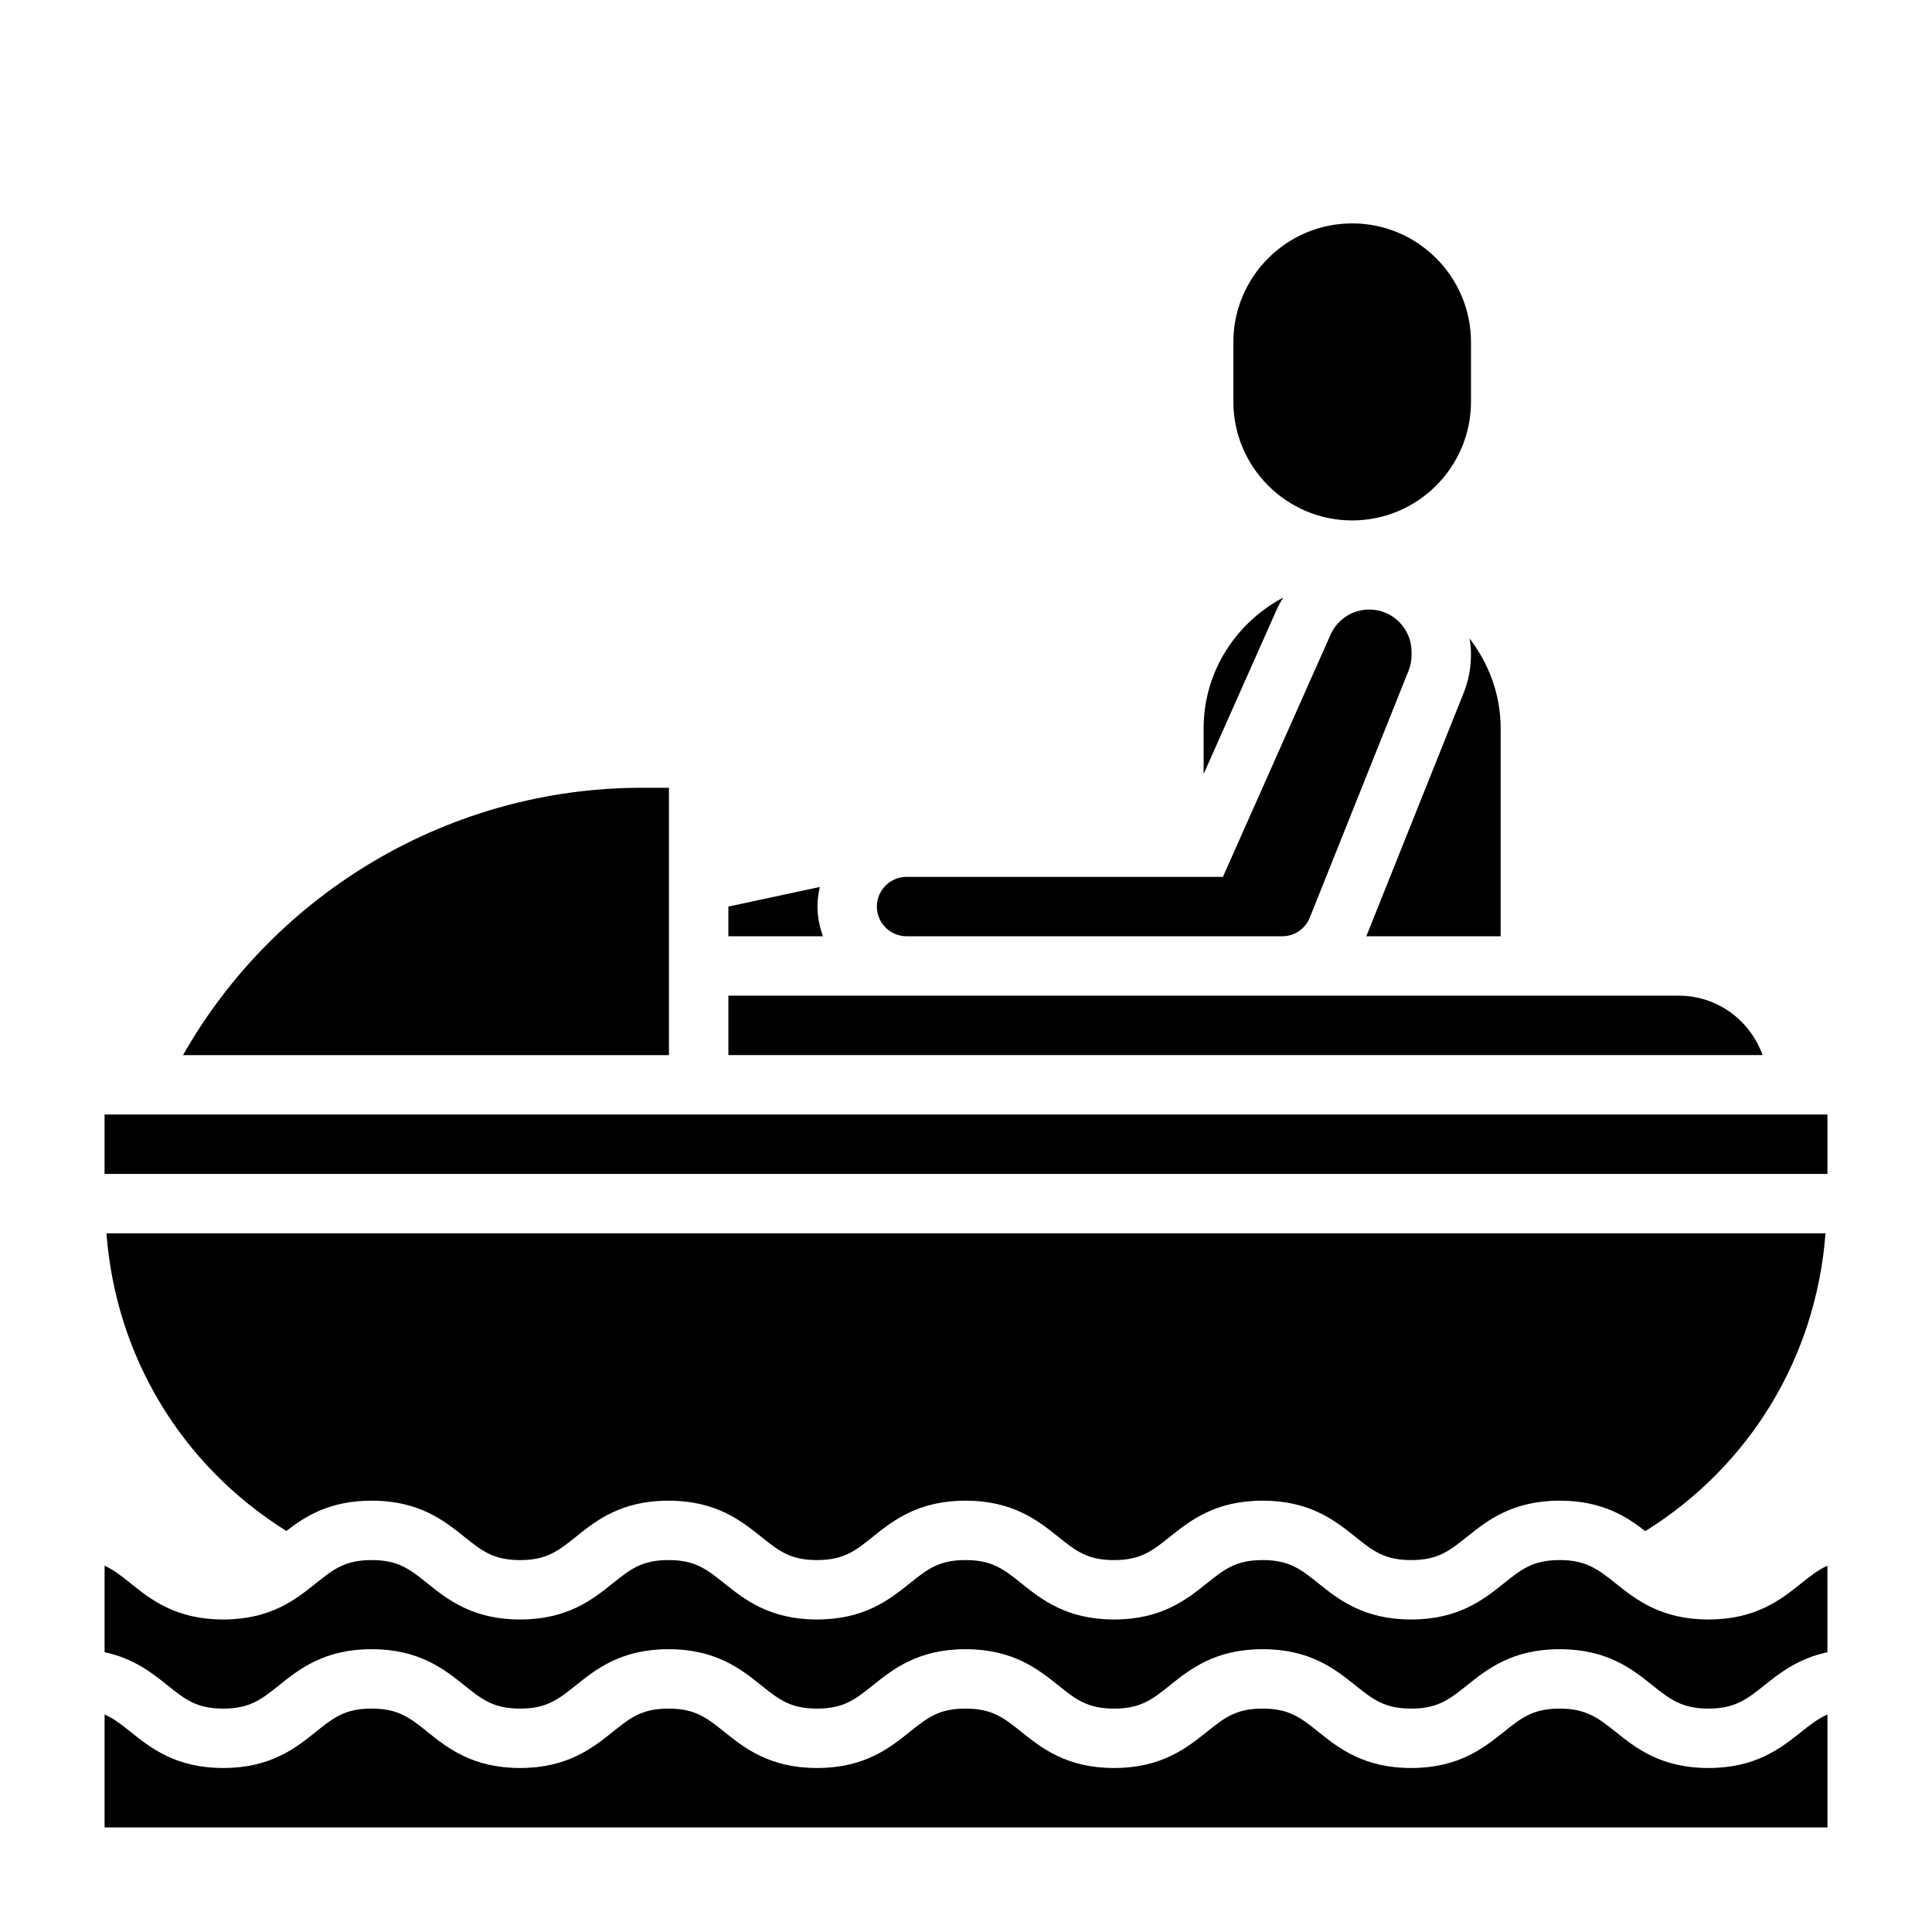
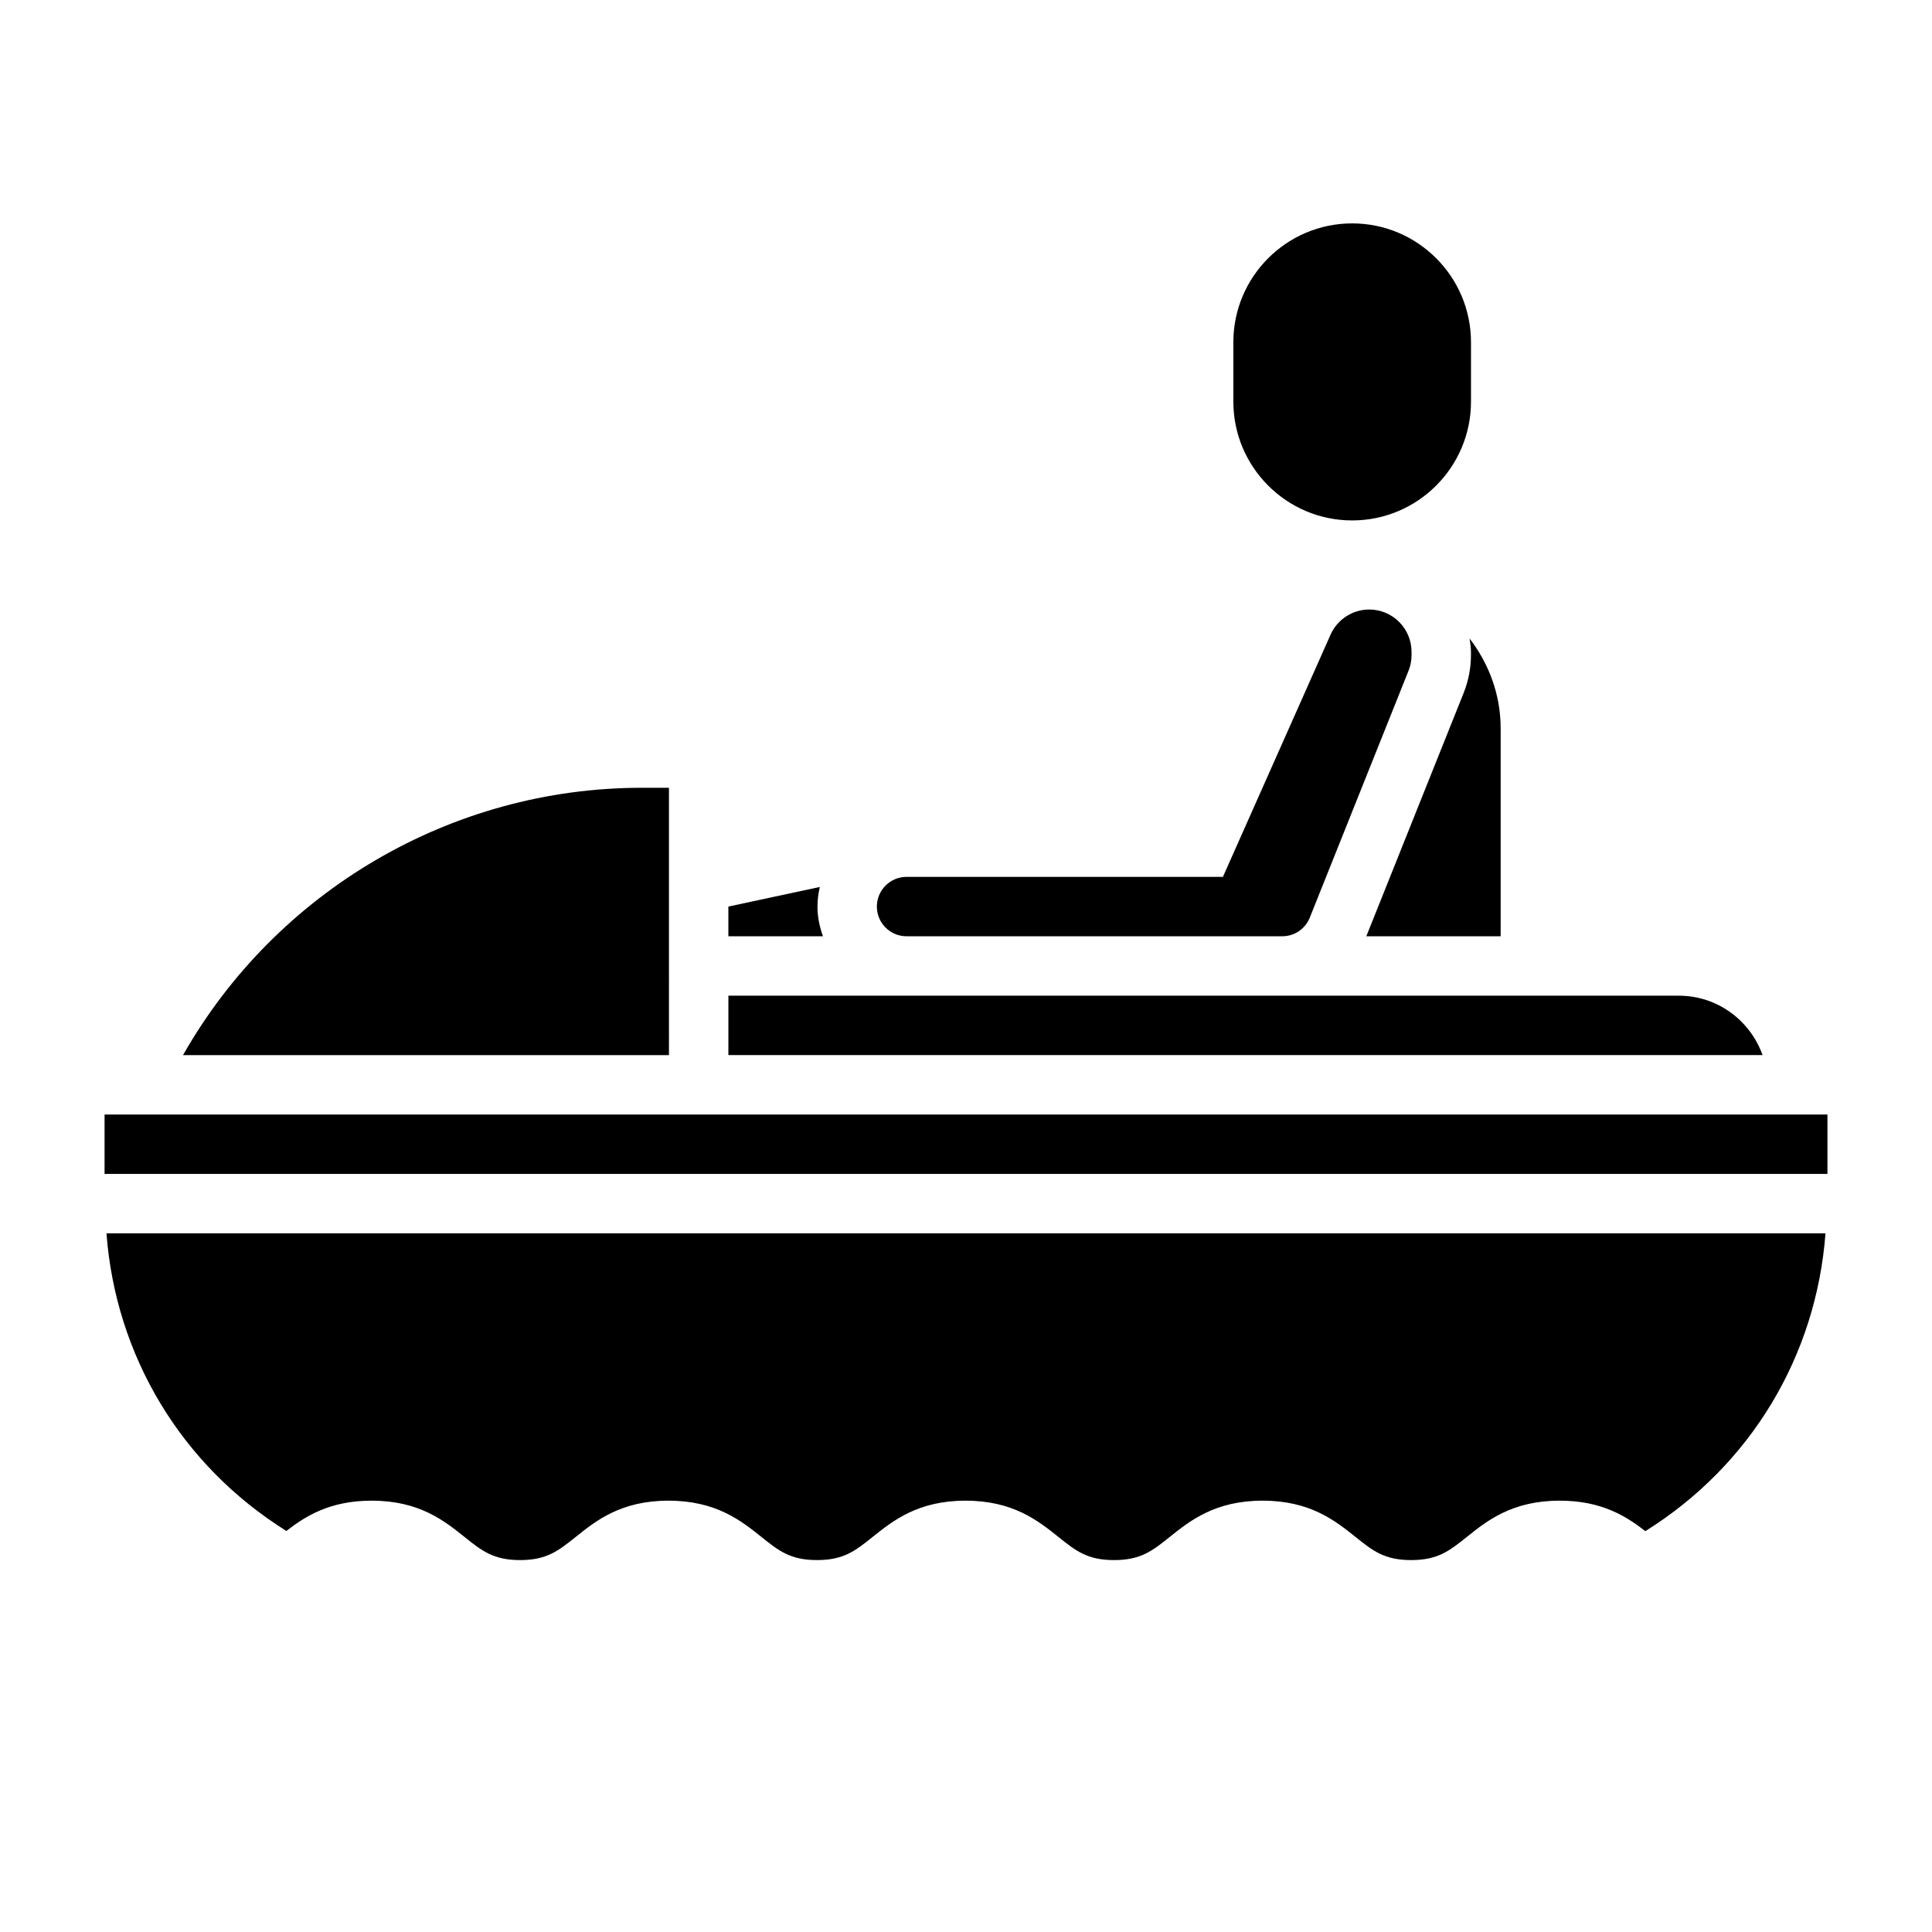
<svg xmlns="http://www.w3.org/2000/svg" fill="#000000" width="800px" height="800px" version="1.1" viewBox="144 144 512 512">
  <g>
    <path d="m384.25 392.12h99.551c3.234 0 6.109-1.945 7.312-4.953l26.16-65.41c0.535-1.316 0.801-2.727 0.801-4.16v-0.852c0-6.188-5.031-11.215-11.211-11.215-4.426 0-8.453 2.613-10.25 6.66l-28.527 64.188h-83.836c-4.336 0-7.871 3.527-7.871 7.871 0 4.348 3.535 7.871 7.871 7.871z" />
    <path d="m360.64 384.25c0-1.785 0.234-3.519 0.621-5.195l-24.234 5.195v7.871h25.066c-0.883-2.469-1.453-5.098-1.453-7.871z" />
    <path d="m502.34 281.92c17.367 0 31.488-14.121 31.488-31.488v-15.742c0-17.367-14.121-31.488-31.488-31.488-17.367 0-31.488 14.121-31.488 31.488v15.742c0 17.367 14.121 31.488 31.488 31.488z" />
    <path d="m588.93 407.87h-251.9v15.742h274.07c-3.262-9.137-11.922-15.742-22.172-15.742z" />
    <path d="m531.89 327.62-25.805 64.508h35.605v-55.105c0-8.98-3.141-17.176-8.227-23.805 0.148 1.168 0.355 2.324 0.355 3.535v0.852c0 3.441-0.656 6.801-1.93 10.016z" />
-     <path d="m484.06 302.37c-12.477 6.609-21.086 19.578-21.086 34.652v12.098l19.254-43.328c0.527-1.195 1.148-2.336 1.832-3.422z" />
    <path d="m321.28 352.77h-7.219c-50.5 0-96.914 27.457-121.56 70.848h128.78z" />
    <path d="m171.71 439.36v15.742h456.58v-15.742z" />
-     <path d="m219.89 549.72c5.039-3.91 11.516-8.027 22.609-8.027 12.594 0 19.238 5.32 24.586 9.605 4.621 3.699 7.676 6.141 14.746 6.141s10.125-2.449 14.754-6.141c5.332-4.285 11.977-9.605 24.578-9.605 12.602 0 19.254 5.32 24.602 9.598 4.621 3.699 7.672 6.144 14.758 6.144 7.086 0 10.141-2.449 14.762-6.148 5.344-4.273 11.996-9.594 24.59-9.594 12.602 0 19.254 5.32 24.602 9.605 4.621 3.699 7.684 6.141 14.762 6.141 7.086 0 10.148-2.449 14.77-6.148 5.352-4.277 12-9.598 24.605-9.598 12.602 0 19.246 5.32 24.602 9.605 4.621 3.699 7.684 6.141 14.754 6.141 7.086 0 10.148-2.449 14.777-6.148 5.34-4.277 11.992-9.598 24.594-9.598 11.156 0 17.648 4.156 22.695 8.078 27.953-17.445 45.297-46.438 47.742-78.926h-455.56c2.445 32.449 19.766 61.426 47.672 78.875z" />
-     <path d="m596.75 573.18c-12.609 0-19.27-5.32-24.617-9.598-4.469-3.566-7.695-6.148-14.797-6.148-7.086 0-10.148 2.449-14.777 6.148-5.344 4.277-11.996 9.598-24.605 9.598-12.594 0-19.246-5.32-24.594-9.598-4.621-3.699-7.676-6.148-14.75-6.148-7.078 0-10.141 2.449-14.77 6.148-5.344 4.277-12.004 9.598-24.605 9.598s-19.246-5.32-24.594-9.598c-4.629-3.699-7.684-6.148-14.77-6.148-7.078 0-10.133 2.449-14.762 6.148-5.336 4.277-11.984 9.598-24.59 9.598-12.602 0-19.254-5.32-24.602-9.598-4.625-3.699-7.68-6.148-14.758-6.148-7.07 0-10.133 2.449-14.754 6.148-5.344 4.277-11.996 9.598-24.59 9.598s-19.238-5.32-24.586-9.605c-4.621-3.699-7.676-6.141-14.746-6.141s-10.133 2.449-14.754 6.141c-5.332 4.285-11.984 9.605-24.578 9.605s-19.238-5.32-24.578-9.605c-2.457-1.961-4.465-3.566-6.863-4.652v22.93c7.723 1.637 12.609 5.512 16.703 8.793 4.613 3.703 7.668 6.152 14.738 6.152 7.07 0 10.133-2.449 14.754-6.141 5.332-4.285 11.984-9.605 24.59-9.605 12.594 0 19.238 5.32 24.586 9.605 4.621 3.699 7.676 6.141 14.746 6.141s10.125-2.449 14.754-6.141c5.332-4.285 11.977-9.605 24.578-9.605 12.602 0 19.254 5.32 24.602 9.598 4.621 3.699 7.672 6.148 14.758 6.148 7.086 0 10.141-2.449 14.762-6.148 5.344-4.277 11.996-9.598 24.59-9.598s19.254 5.32 24.602 9.598c4.629 3.699 7.684 6.148 14.762 6.148 7.086 0 10.148-2.449 14.77-6.148 5.352-4.277 12-9.598 24.605-9.598 12.602 0 19.246 5.32 24.602 9.605 4.621 3.699 7.684 6.141 14.754 6.141 7.086 0 10.148-2.449 14.777-6.148 5.34-4.277 11.992-9.598 24.594-9.598 12.609 0 19.27 5.32 24.617 9.598 4.481 3.566 7.707 6.148 14.797 6.148 7.094 0 10.328-2.582 14.793-6.148 4.102-3.281 9.004-7.148 16.742-8.785l0.004-22.934c-2.473 1.102-4.519 2.738-6.918 4.652-5.348 4.277-12.008 9.598-24.621 9.598z" />
-     <path d="m596.75 612.54c-12.609 0-19.27-5.32-24.617-9.598-4.469-3.562-7.695-6.144-14.797-6.144-7.086 0-10.148 2.449-14.777 6.148-5.344 4.273-11.996 9.594-24.605 9.594-12.594 0-19.246-5.32-24.594-9.598-4.621-3.699-7.676-6.144-14.75-6.144-7.078 0-10.141 2.449-14.77 6.148-5.344 4.273-12.004 9.594-24.605 9.594s-19.254-5.32-24.602-9.598c-4.621-3.699-7.676-6.144-14.762-6.144-7.078 0-10.133 2.449-14.762 6.148-5.336 4.273-11.984 9.594-24.59 9.594-12.602 0-19.254-5.32-24.602-9.598-4.625-3.699-7.68-6.144-14.758-6.144-7.07 0-10.133 2.449-14.754 6.148-5.344 4.273-11.996 9.594-24.59 9.594s-19.238-5.32-24.586-9.605c-4.621-3.699-7.676-6.141-14.746-6.141s-10.133 2.449-14.754 6.141c-5.332 4.285-11.984 9.605-24.578 9.605s-19.238-5.32-24.578-9.605c-2.441-1.949-4.481-3.516-6.863-4.594v29.945h456.58v-29.93c-2.457 1.102-4.535 2.684-6.918 4.59-5.348 4.273-12.008 9.594-24.621 9.594z" />
+     <path d="m219.89 549.72c5.039-3.91 11.516-8.027 22.609-8.027 12.594 0 19.238 5.32 24.586 9.605 4.621 3.699 7.676 6.141 14.746 6.141s10.125-2.449 14.754-6.141c5.332-4.285 11.977-9.605 24.578-9.605 12.602 0 19.254 5.32 24.602 9.598 4.621 3.699 7.672 6.144 14.758 6.144 7.086 0 10.141-2.449 14.762-6.148 5.344-4.273 11.996-9.594 24.59-9.594 12.602 0 19.254 5.32 24.602 9.605 4.621 3.699 7.684 6.141 14.762 6.141 7.086 0 10.148-2.449 14.77-6.148 5.352-4.277 12-9.598 24.605-9.598 12.602 0 19.246 5.32 24.602 9.605 4.621 3.699 7.684 6.141 14.754 6.141 7.086 0 10.148-2.449 14.777-6.148 5.34-4.277 11.992-9.598 24.594-9.598 11.156 0 17.648 4.156 22.695 8.078 27.953-17.445 45.297-46.438 47.742-78.926h-455.56c2.445 32.449 19.766 61.426 47.672 78.875" />
  </g>
</svg>